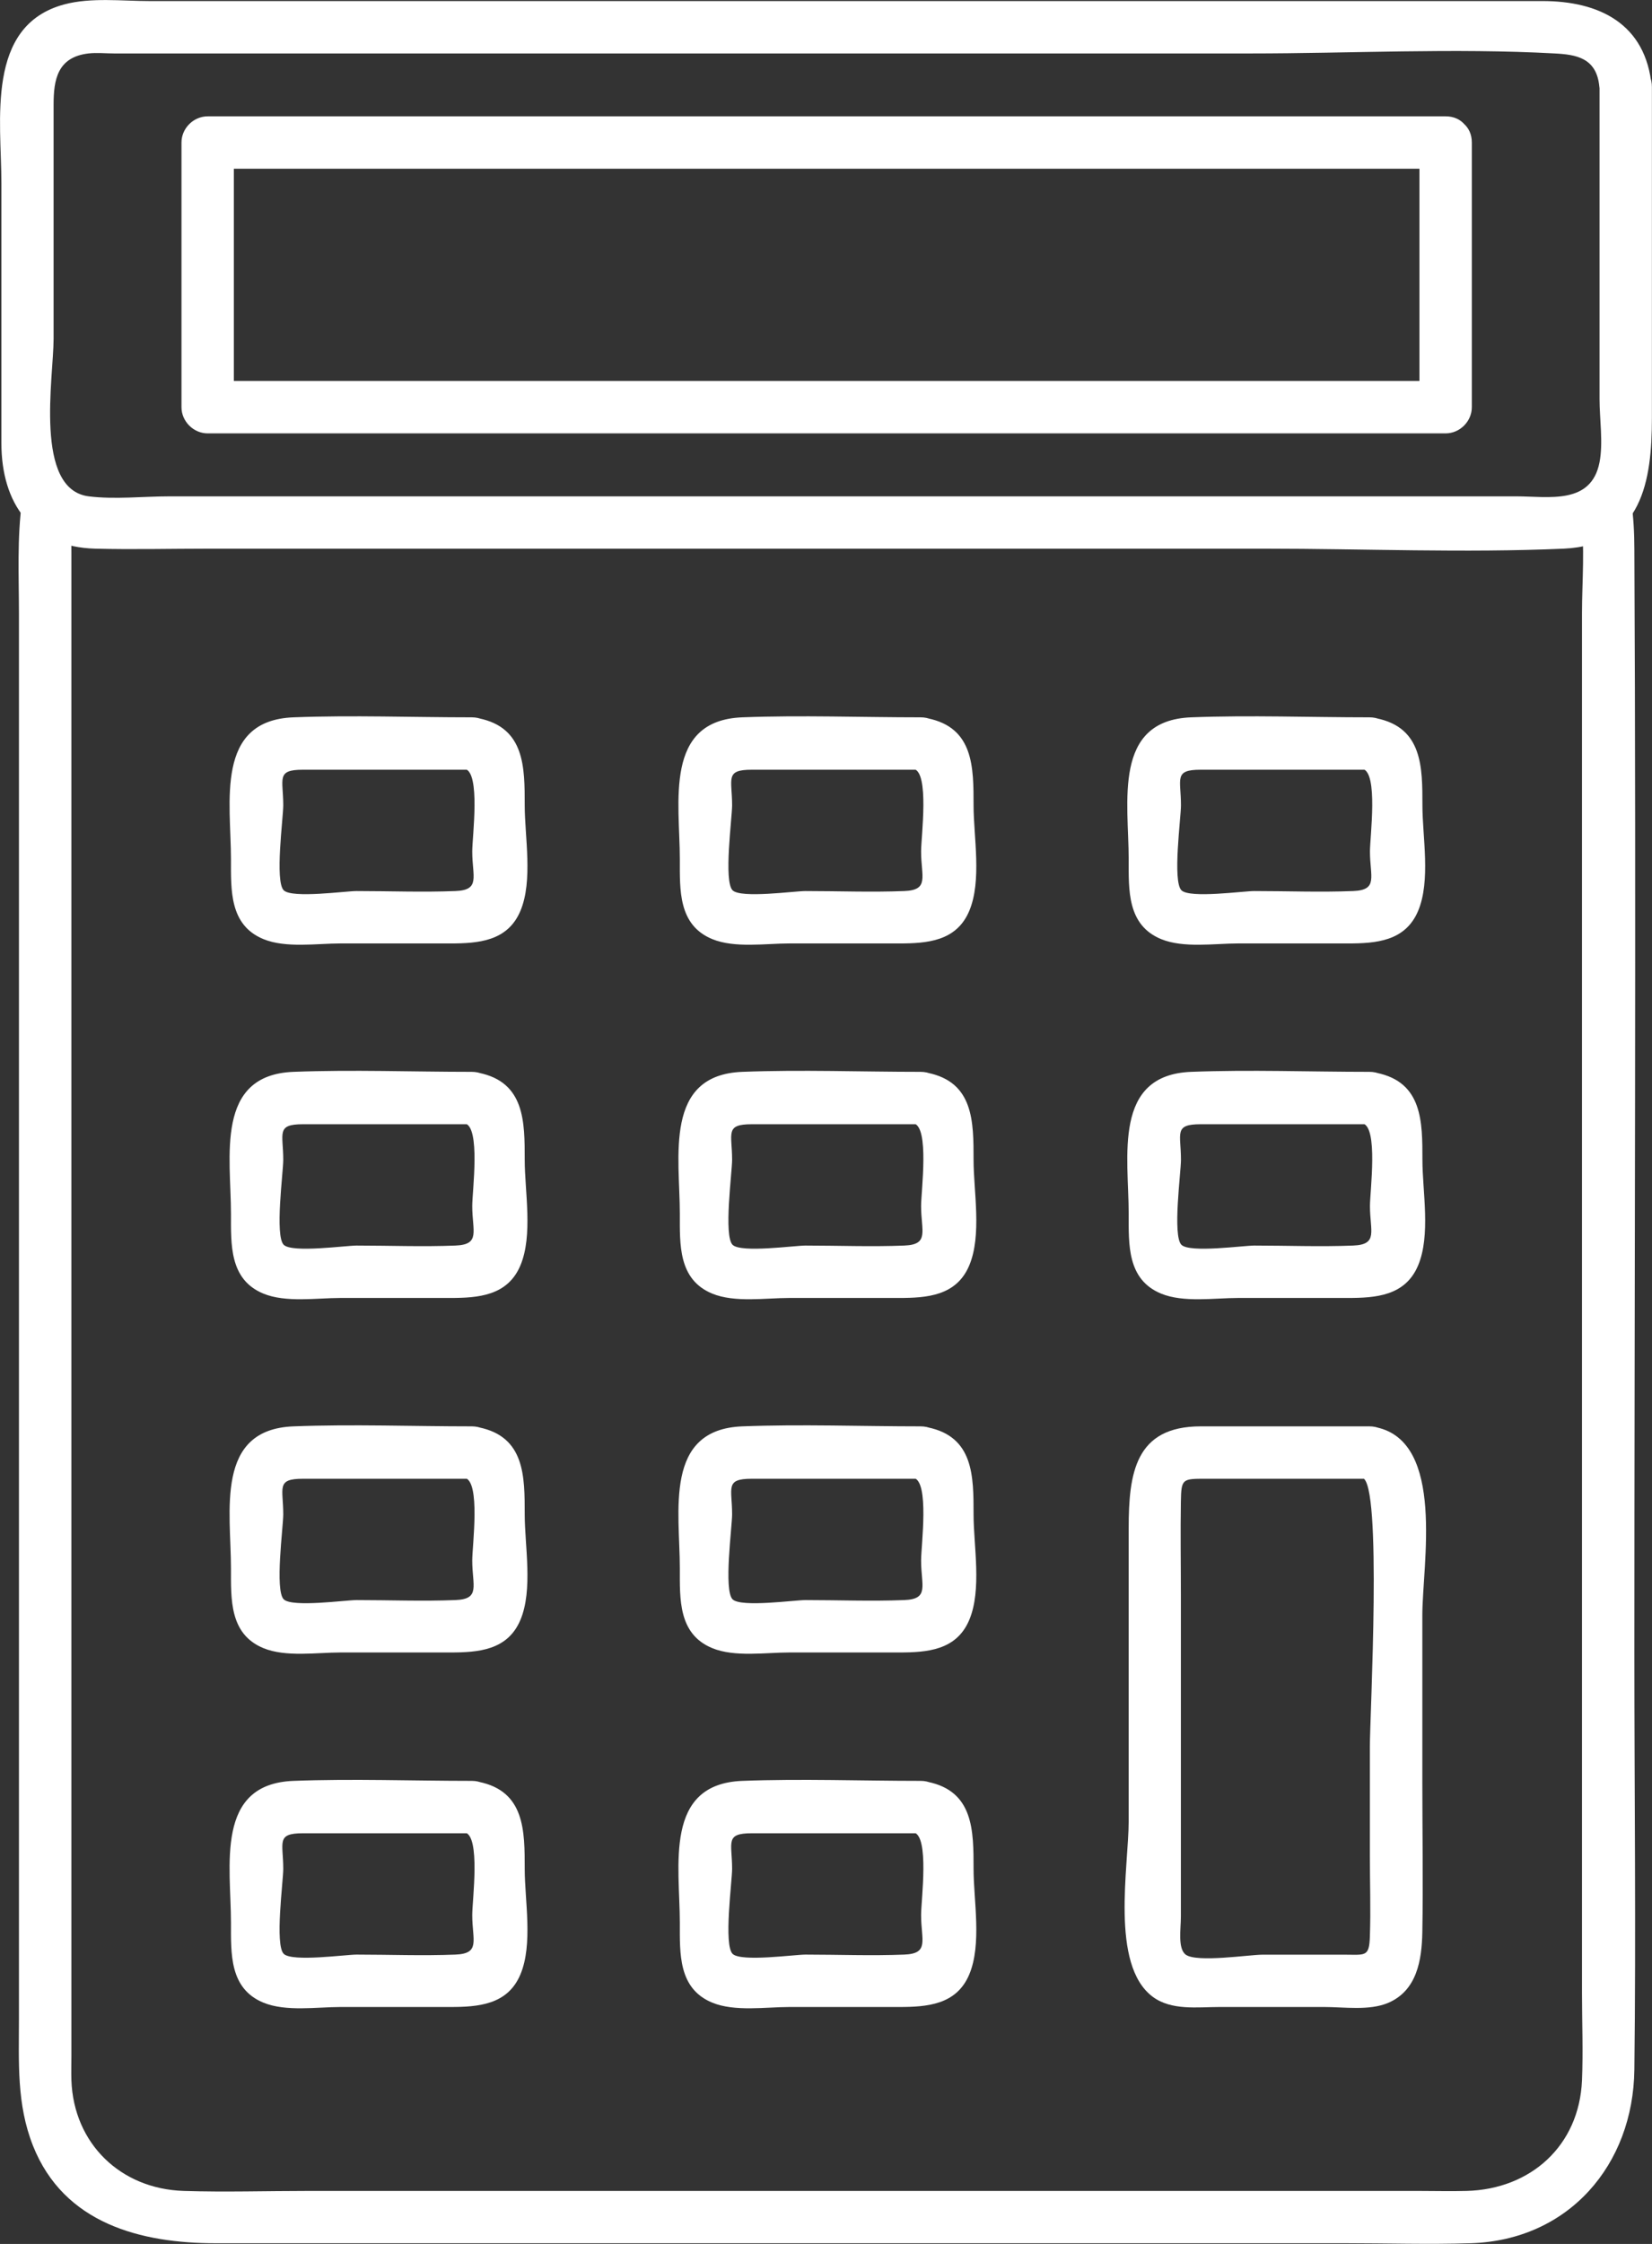
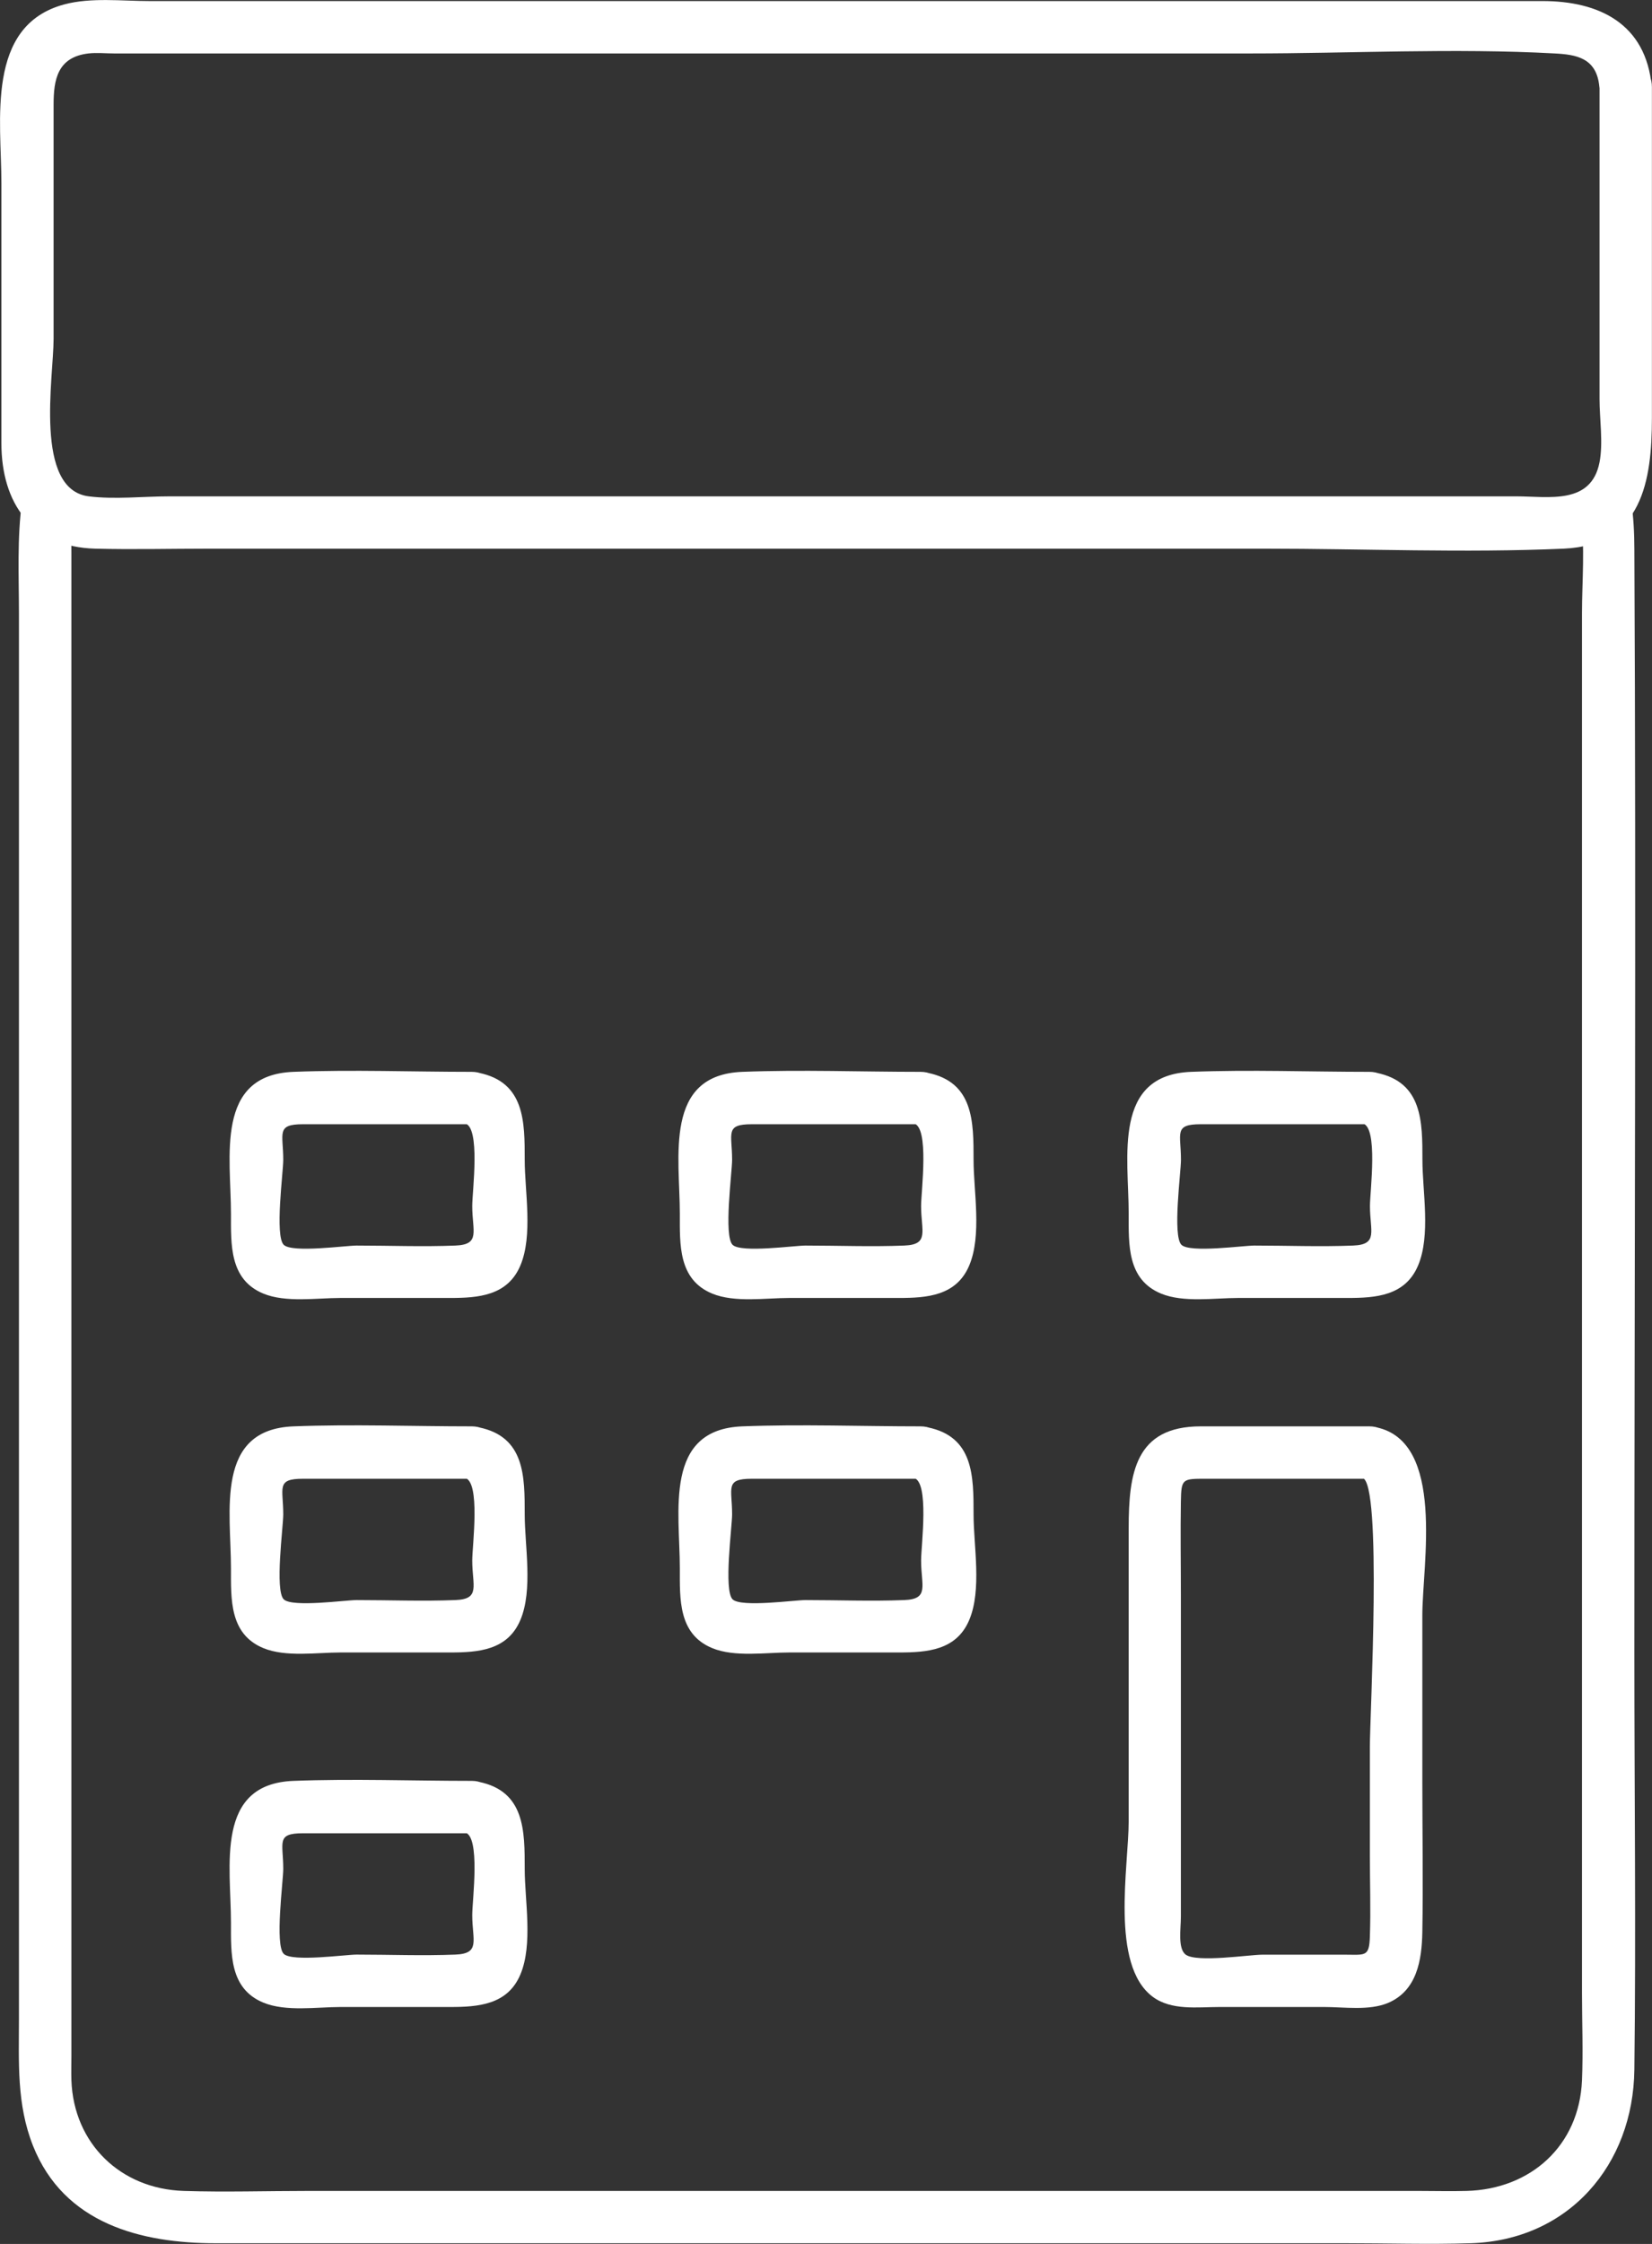
<svg xmlns="http://www.w3.org/2000/svg" id="_レイヤー_2" data-name="レイヤー 2" viewBox="0 0 189.25 256.92">
  <rect x="0" y="0" width="189.25" height="256.92" fill="#333333" stroke="none" />
  <defs>
    <style>
      .cls-1 {
        fill: #fff;
      }
    </style>
  </defs>
  <g id="_瀧_1" data-name="瀧 1">
    <g>
      <path class="cls-1" d="m181.08,58.89c.52,3.71.15,7.66.15,11.39v157.85c0,3.34.14,6.72,0,10.06-.32,7.5-5.89,12.46-13.21,12.66-1.82.05-3.64,0-5.46,0-42.42,0-84.84,0-127.25,0-4.75,0-9.52.15-14.26,0-7.27-.23-12.61-5.45-12.87-12.66-.03-.95,0-1.9,0-2.85V63.27c0-1.46-.05-2.93.15-4.39.52-3.78-5.26-5.41-5.79-1.6-.6,4.29-.37,8.67-.37,12.99v160.84c0,5.04-.28,9.8,1.61,14.57,3.55,8.93,12.38,11.16,20.93,11.16h129.39c4.79,0,9.61.15,14.4,0,11.22-.36,18.6-8.98,18.73-19.88.19-15.9,0-31.81,0-47.71,0-42.11.21-84.23,0-126.35,0-1.91-.1-3.69-.37-5.61-.53-3.81-6.31-2.19-5.79,1.6h0Z" />
      <g>
-         <path class="cls-1" d="m54.04,82.13c-6.79,0-13.63-.26-20.42,0-9.03.35-7.16,9.74-7.16,16.26,0,3.5-.19,7.52,3.71,9.13,2.57,1.06,6.13.5,8.82.5h12.56c3.23,0,6.59-.24,8.06-3.71s.5-8.52.5-12.09c0-4.35.03-8.91-5.27-9.98-3.77-.76-5.38,5.02-1.6,5.79,1.84.37.86,7.76.86,9.46,0,2.9.98,4.42-1.94,4.53-3.76.15-7.55,0-11.31,0-1.27,0-7.36.86-8.34-.08-1.05-1.01-.06-8.32-.06-9.73,0-3.04-.85-4.08,2.25-4.08h19.33c3.86,0,3.87-6,0-6Z" />
-         <path class="cls-1" d="m105.46,82.13c-6.79,0-13.63-.26-20.42,0-9.03.35-7.16,9.74-7.16,16.26,0,3.5-.19,7.52,3.71,9.13,2.57,1.06,6.13.5,8.82.5h12.56c3.23,0,6.59-.24,8.06-3.71s.5-8.52.5-12.09c0-4.35.03-8.91-5.27-9.98-3.77-.76-5.38,5.02-1.6,5.79,1.84.37.86,7.76.86,9.46,0,2.9.98,4.42-1.94,4.53-3.76.15-7.55,0-11.31,0-1.27,0-7.36.86-8.34-.08-1.05-1.01-.06-8.32-.06-9.73,0-3.04-.85-4.08,2.25-4.08h19.33c3.86,0,3.87-6,0-6Z" />
-         <path class="cls-1" d="m156.88,82.13c-6.79,0-13.63-.26-20.42,0-9.03.35-7.16,9.74-7.16,16.26,0,3.5-.19,7.52,3.71,9.13,2.57,1.06,6.13.5,8.82.5h12.56c3.23,0,6.59-.24,8.06-3.71s.5-8.52.5-12.09c0-4.35.03-8.91-5.27-9.98-3.77-.76-5.38,5.02-1.6,5.79,1.84.37.86,7.76.86,9.46,0,2.9.98,4.42-1.94,4.53-3.76.15-7.55,0-11.31,0-1.27,0-7.36.86-8.34-.08-1.05-1.01-.06-8.32-.06-9.73,0-3.04-.85-4.08,2.25-4.08h19.33c3.86,0,3.87-6,0-6Z" />
        <path class="cls-1" d="m54.04,122.72c-6.79,0-13.63-.26-20.42,0-9.03.35-7.16,9.74-7.16,16.26,0,3.5-.19,7.52,3.71,9.13,2.57,1.06,6.13.5,8.82.5h12.56c3.23,0,6.59-.24,8.06-3.71s.5-8.52.5-12.09c0-4.35.03-8.91-5.27-9.98-3.77-.76-5.38,5.02-1.6,5.79,1.84.37.86,7.76.86,9.46,0,2.9.98,4.42-1.94,4.53-3.76.15-7.55,0-11.31,0-1.27,0-7.36.86-8.34-.08-1.05-1.01-.06-8.32-.06-9.73,0-3.04-.85-4.08,2.25-4.08h19.33c3.86,0,3.87-6,0-6Z" />
        <path class="cls-1" d="m105.46,122.72c-6.79,0-13.63-.26-20.42,0-9.03.35-7.16,9.74-7.16,16.26,0,3.5-.19,7.52,3.71,9.13,2.57,1.06,6.13.5,8.82.5h12.56c3.23,0,6.59-.24,8.06-3.71s.5-8.52.5-12.09c0-4.35.03-8.91-5.27-9.98-3.77-.76-5.38,5.02-1.6,5.79,1.84.37.86,7.76.86,9.46,0,2.9.98,4.42-1.94,4.53-3.76.15-7.55,0-11.31,0-1.27,0-7.36.86-8.34-.08-1.05-1.01-.06-8.32-.06-9.73,0-3.04-.85-4.08,2.25-4.08h19.33c3.86,0,3.87-6,0-6Z" />
        <path class="cls-1" d="m156.88,122.72c-6.79,0-13.63-.26-20.42,0-9.03.35-7.16,9.74-7.16,16.26,0,3.5-.19,7.52,3.71,9.13,2.57,1.06,6.13.5,8.82.5h12.56c3.23,0,6.59-.24,8.06-3.71s.5-8.52.5-12.09c0-4.35.03-8.91-5.27-9.98-3.77-.76-5.38,5.02-1.6,5.79,1.84.37.86,7.76.86,9.46,0,2.9.98,4.42-1.94,4.53-3.76.15-7.55,0-11.31,0-1.27,0-7.36.86-8.34-.08-1.05-1.01-.06-8.32-.06-9.73,0-3.04-.85-4.08,2.25-4.08h19.33c3.86,0,3.87-6,0-6Z" />
        <path class="cls-1" d="m54.04,163.31c-6.79,0-13.63-.26-20.42,0-9.03.35-7.16,9.74-7.16,16.26,0,3.5-.19,7.52,3.71,9.13,2.57,1.06,6.13.5,8.82.5h12.56c3.23,0,6.59-.24,8.06-3.71s.5-8.52.5-12.09c0-4.35.03-8.91-5.27-9.98-3.77-.76-5.38,5.02-1.6,5.79,1.84.37.86,7.76.86,9.46,0,2.9.98,4.42-1.94,4.53-3.76.15-7.55,0-11.31,0-1.27,0-7.36.86-8.34-.08-1.05-1.01-.06-8.32-.06-9.73,0-3.04-.85-4.08,2.25-4.08h19.33c3.86,0,3.87-6,0-6Z" />
        <path class="cls-1" d="m105.46,163.31c-6.79,0-13.63-.26-20.42,0-9.03.35-7.16,9.74-7.16,16.26,0,3.5-.19,7.52,3.71,9.13,2.57,1.06,6.13.5,8.82.5h12.56c3.23,0,6.59-.24,8.06-3.71s.5-8.52.5-12.09c0-4.35.03-8.91-5.27-9.98-3.77-.76-5.38,5.02-1.6,5.79,1.84.37.86,7.76.86,9.46,0,2.9.98,4.42-1.94,4.53-3.76.15-7.55,0-11.31,0-1.27,0-7.36.86-8.34-.08-1.05-1.01-.06-8.32-.06-9.73,0-3.04-.85-4.08,2.25-4.08h19.33c3.86,0,3.87-6,0-6Z" />
        <path class="cls-1" d="m54.04,203.9c-6.79,0-13.63-.26-20.42,0-9.03.35-7.16,9.74-7.16,16.26,0,3.5-.19,7.52,3.71,9.13,2.57,1.06,6.13.5,8.82.5h12.56c3.23,0,6.59-.24,8.06-3.71s.5-8.52.5-12.09c0-4.35.03-8.91-5.27-9.98-3.77-.76-5.38,5.02-1.6,5.79,1.84.37.86,7.76.86,9.46,0,2.9.98,4.42-1.94,4.53-3.76.15-7.55,0-11.31,0-1.27,0-7.36.86-8.34-.08-1.05-1.01-.06-8.32-.06-9.73,0-3.04-.85-4.08,2.25-4.08h19.33c3.86,0,3.87-6,0-6Z" />
-         <path class="cls-1" d="m105.46,203.9c-6.79,0-13.63-.26-20.42,0-9.03.35-7.16,9.74-7.16,16.26,0,3.5-.19,7.52,3.71,9.13,2.57,1.06,6.13.5,8.82.5h12.56c3.23,0,6.59-.24,8.06-3.71s.5-8.52.5-12.09c0-4.35.03-8.91-5.27-9.98-3.77-.76-5.38,5.02-1.6,5.79,1.84.37.86,7.76.86,9.46,0,2.9.98,4.42-1.94,4.53-3.76.15-7.55,0-11.31,0-1.27,0-7.36.86-8.34-.08-1.05-1.01-.06-8.32-.06-9.73,0-3.04-.85-4.08,2.25-4.08,6.44,0,12.89,0,19.33,0,3.86,0,3.87-6,0-6Z" />
        <path class="cls-1" d="m156.88,163.31h-19.33c-7.5,0-8.25,5.36-8.25,11.67,0,11.17,0,22.34,0,33.51,0,5.21-2.14,16.46,2.74,20.12,2.15,1.61,5.12,1.18,7.65,1.18h12.03c2.25,0,5.13.44,7.28-.46,3.34-1.41,3.88-4.93,3.94-8.12.1-5.75,0-11.5,0-17.25v-19.03c0-5.74,2.66-19.84-5.27-21.51-3.77-.79-5.38,4.99-1.6,5.79,2.3.48.86,27.19.86,30.75v12.56c0,3.07.11,6.17,0,9.24-.08,2.33-.54,2.04-2.9,2.04h-9.39c-1.5,0-7.53.93-8.8,0-.94-.69-.56-2.95-.56-4.33v-10.58c0-8.78,0-17.56,0-26.35,0-3.53-.06-7.07,0-10.6.05-2.64.14-2.63,2.9-2.63h18.68c3.86,0,3.87-6,0-6Z" />
      </g>
      <path class="cls-1" d="m183.24,9.95v35.75c0,2.25.43,5,0,7.22-.95,4.92-5.85,3.91-9.51,3.91h-18.05c-38.66,0-77.32,0-115.98,0-6.77,0-13.53,0-20.3,0-2.99,0-6.25.37-9.23,0-6.31-.79-4.03-13.62-4.03-18.04V11.97c0-2.83.43-5.43,3.99-5.85.95-.11,1.99,0,2.95,0h15.15c18.17,0,36.35,0,54.52,0,20.15,0,40.3,0,60.46,0,11.57,0,23.34-.63,34.9,0,2.46.13,4.81.5,5.11,3.83.34,3.82,6.35,3.85,6,0-.65-7.28-6.08-9.83-12.51-9.83h-16.23c-19.94,0-39.88,0-59.82,0-20.96,0-41.93,0-62.89,0-6.89,0-13.78,0-20.67,0-3.1,0-6.69-.43-9.72.38C-1.7,2.92.16,13.86.16,20.96v29.78c0,6.87,3.48,11.89,10.75,12.08,4.34.11,8.7,0,13.05,0,40.31,0,80.62,0,120.93,0,11.37,0,22.88.5,34.24,0,9-.4,10.11-7.82,10.11-14.96V9.95c0-3.86-6-3.87-6,0Z" />
-       <path class="cls-1" d="m162.61,16.32v30.3l3-3c-41.38,0-82.77,0-124.15,0-5.89,0-11.78,0-17.67,0l3,3v-30.3l-3,3h141.82c3.86,0,3.87-6,0-6H23.79c-1.62,0-3,1.37-3,3v30.3c0,1.62,1.37,3,3,3,41.38,0,82.77,0,124.15,0,5.89,0,11.78,0,17.67,0,1.62,0,3-1.37,3-3v-30.3c0-3.86-6-3.87-6,0Z" />
    </g>
  </g>
</svg>